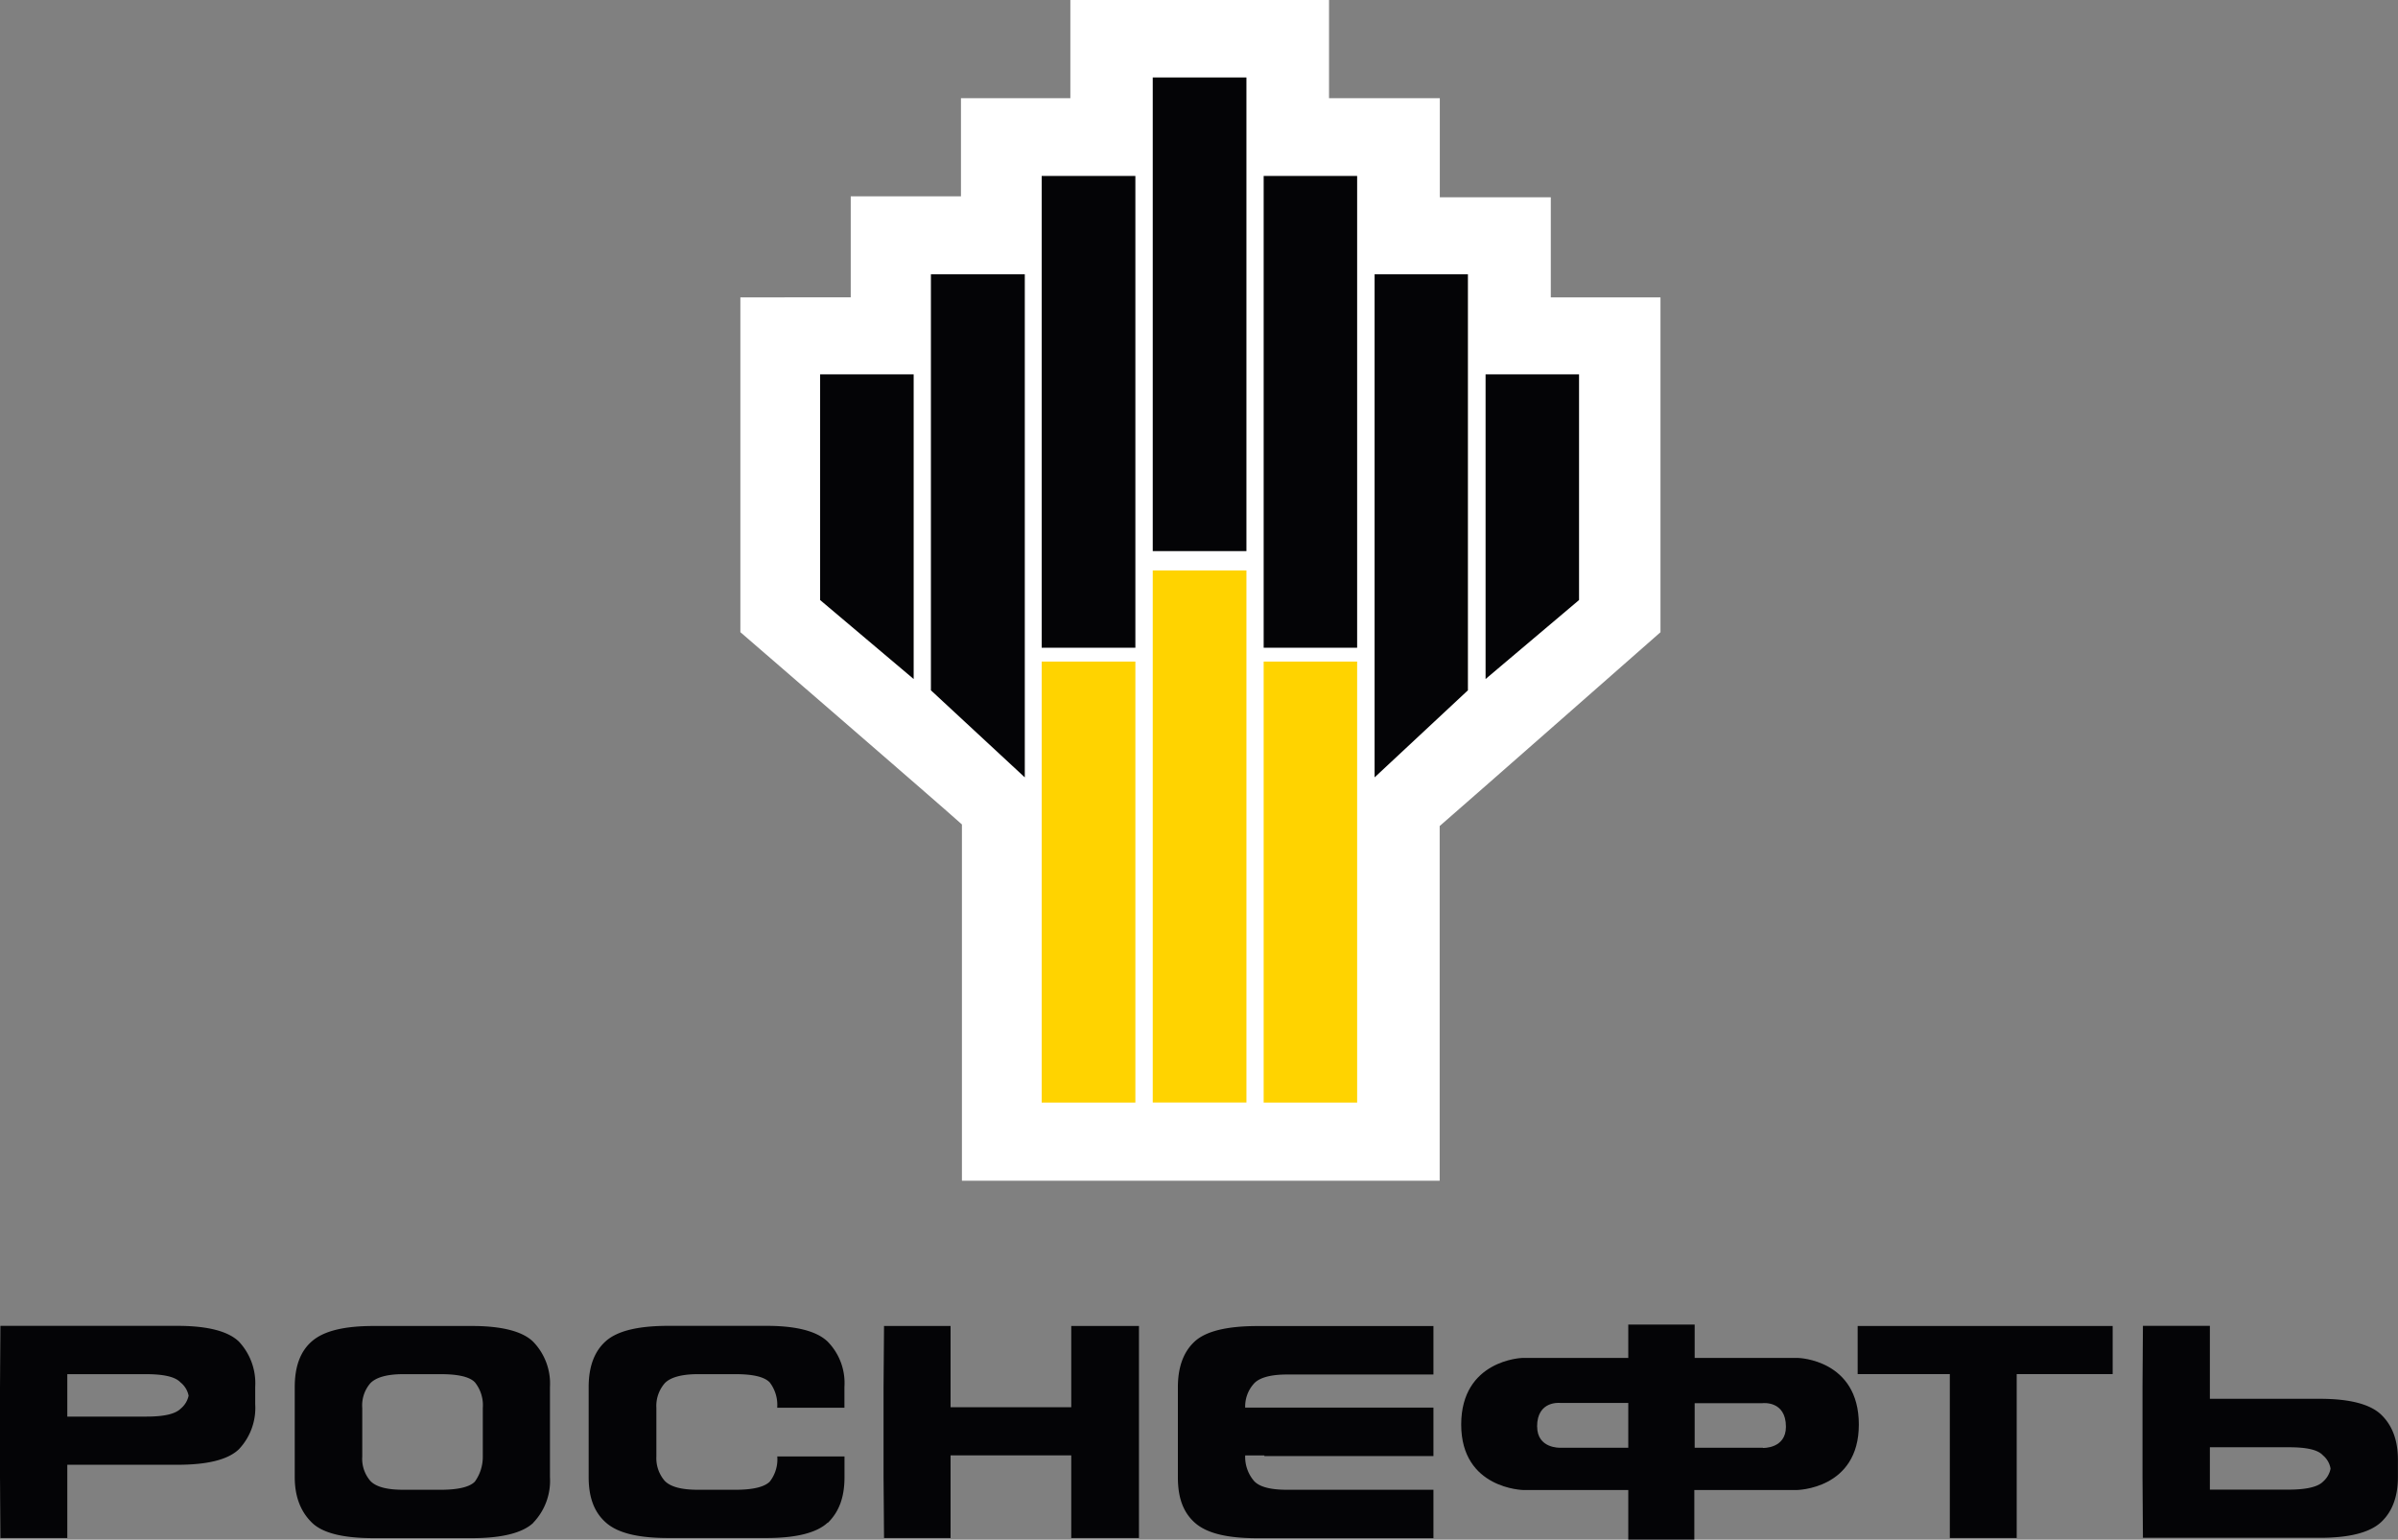
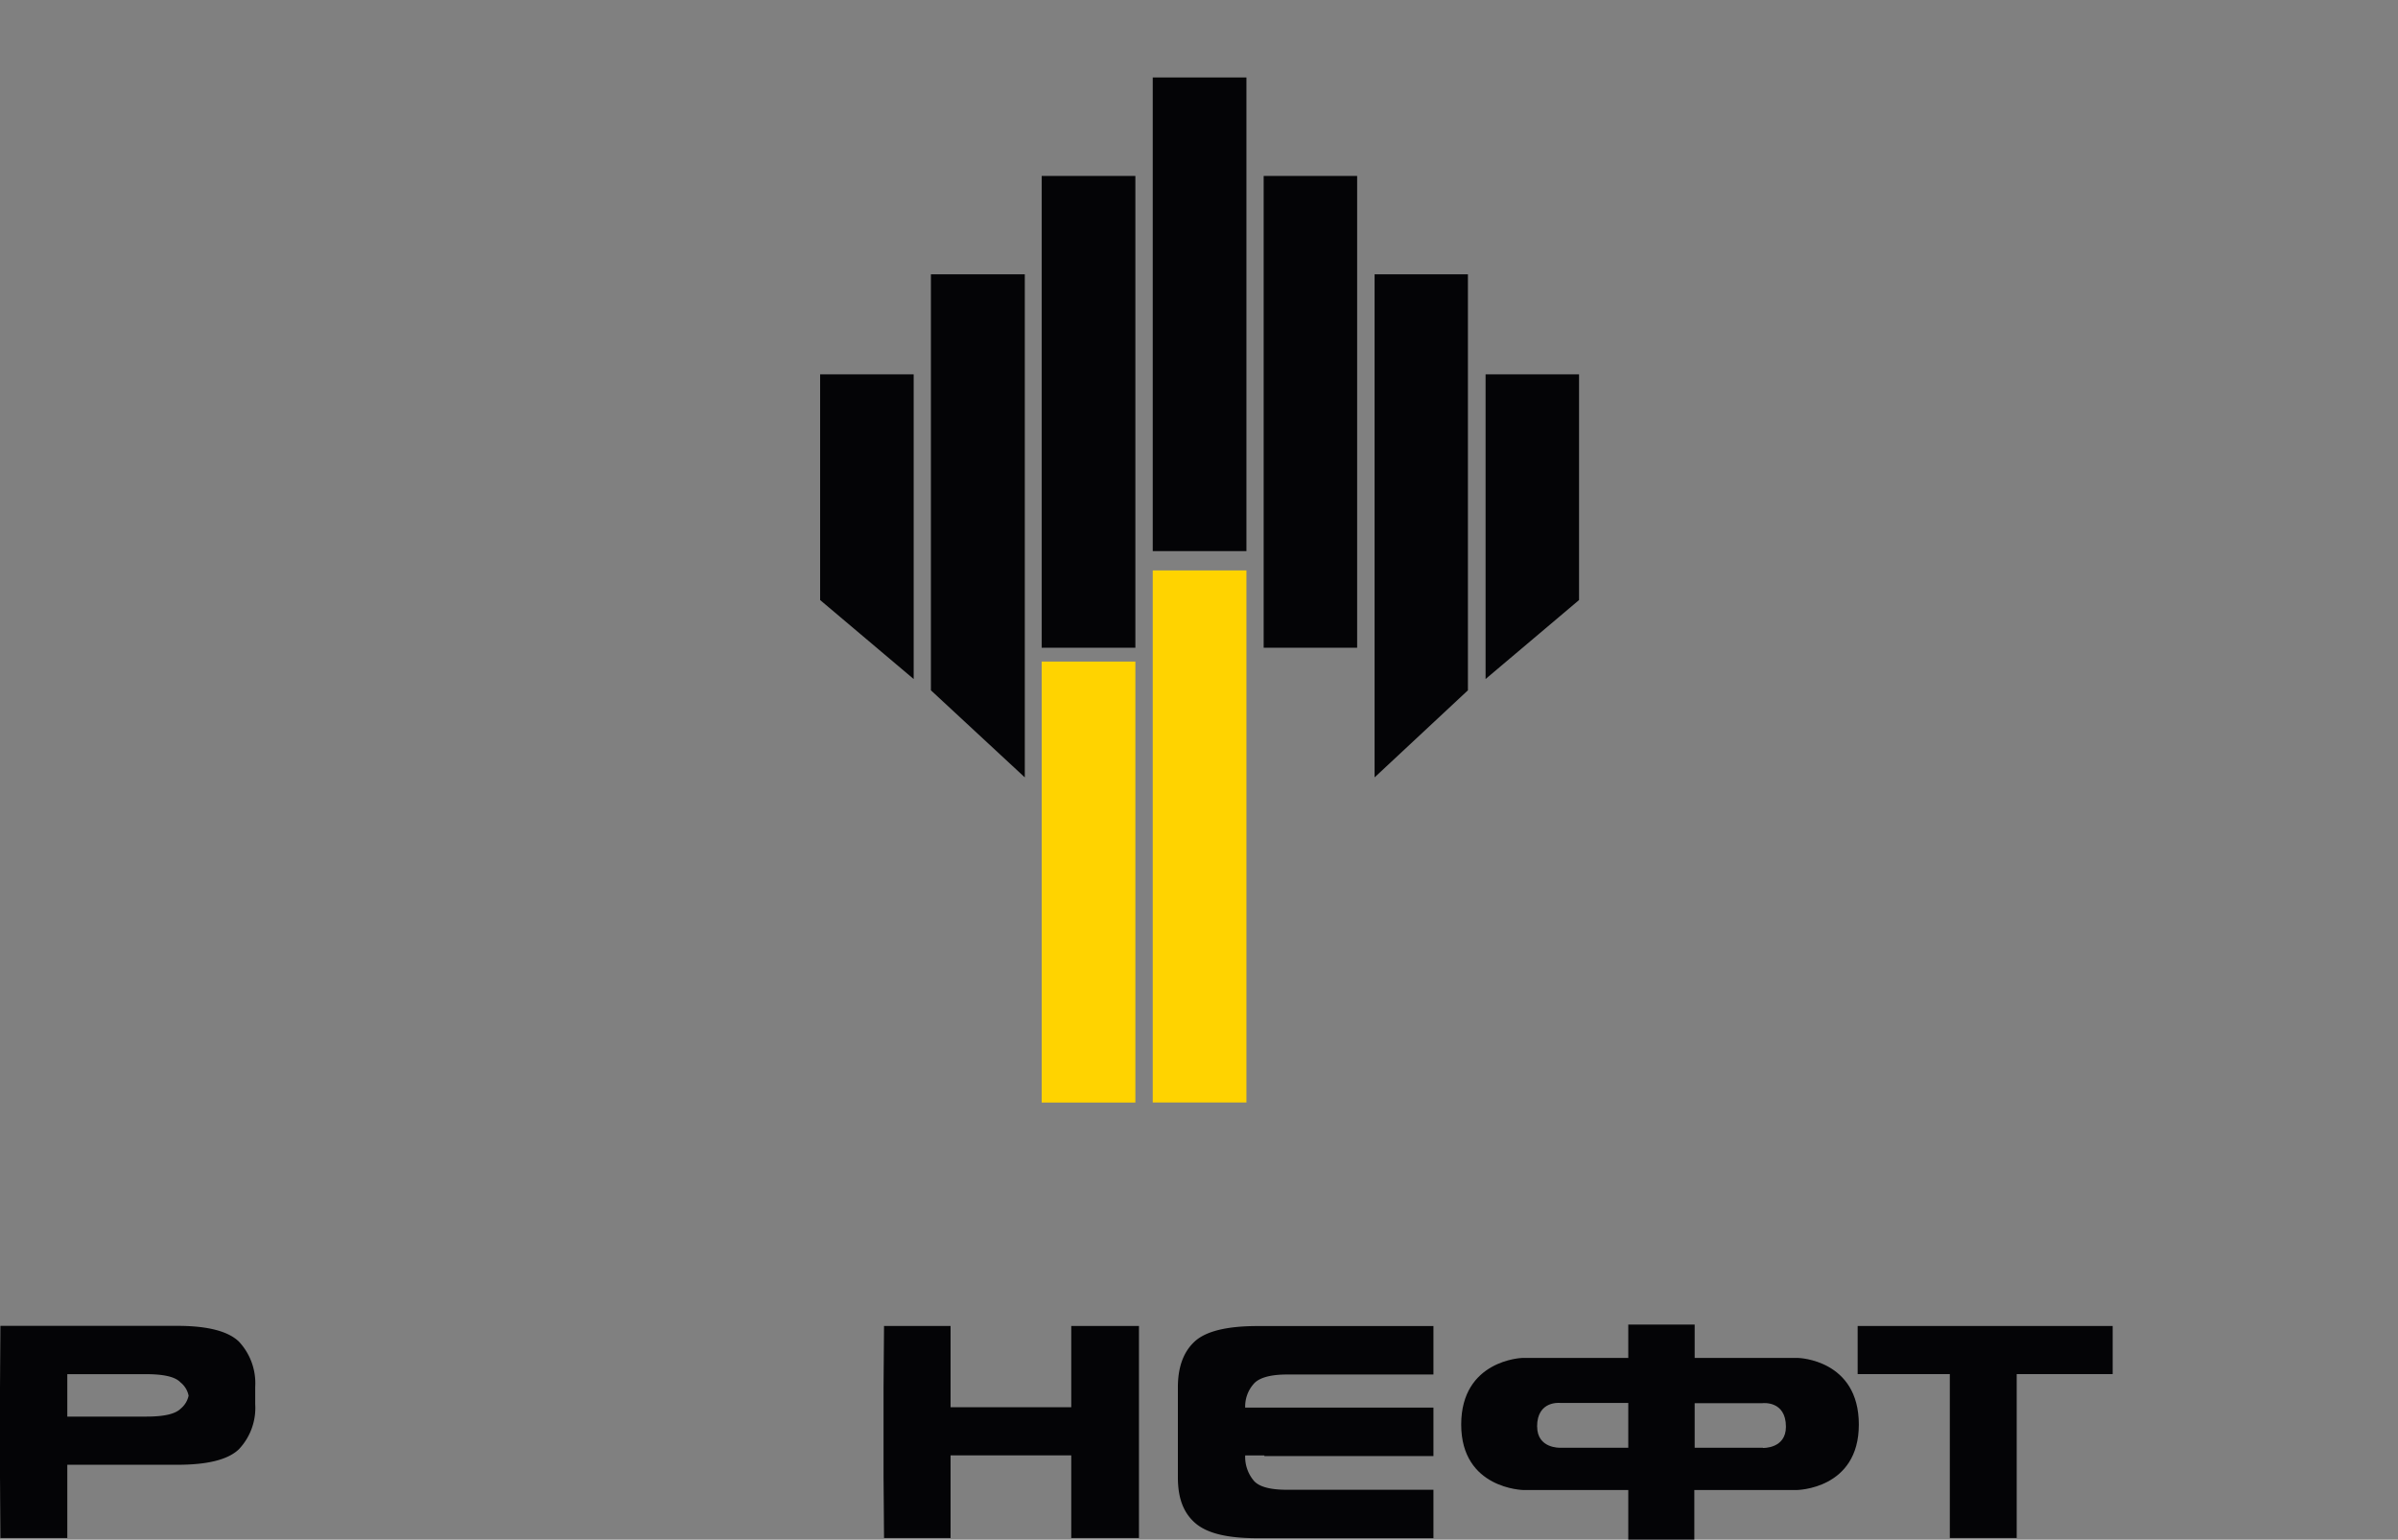
<svg xmlns="http://www.w3.org/2000/svg" viewBox="0 0 346.34 222.44">
  <rect x="0" y="0" width="346.34" height="222.44" fill="#808080" stroke="none" />
  <defs>
    <style>.a{fill:#040406;}.b{fill:#fff;}.c{fill:#ffd300;}</style>
  </defs>
  <path class="a" d="M807.94,633.94c2.6,0,4.21-.37,5-1.16a3.31,3.31,0,0,0,1.13-1.86A3.27,3.27,0,0,0,812.9,629c-.75-.8-2.36-1.19-5-1.19H796.55v6.13h11.39m-11.39,17.54h-9.66l-.06-8.82v-13l.06-8.83h25.55c4.35,0,7.33.76,8.9,2.28a8.81,8.81,0,0,1,2.35,6.55v2.47a8.7,8.7,0,0,1-2.35,6.52c-1.57,1.52-4.55,2.25-8.9,2.25H796.55Z" transform="translate(-786.83 -429.28)" />
-   <path class="a" d="M856.56,632.7a5.26,5.26,0,0,0-1.13-3.7c-.74-.8-2.41-1.19-4.93-1.19h-5.45c-2.34,0-3.94.47-4.74,1.32a4.9,4.9,0,0,0-1.16,3.57v7a4.89,4.89,0,0,0,1.16,3.52c.8.87,2.4,1.29,4.74,1.29h5.45c2.52,0,4.17-.41,4.91-1.17a6.1,6.1,0,0,0,1.15-3.62v-7m7.3,16.56c-1.55,1.47-4.55,2.22-8.84,2.22H840.79c-4.29,0-7.31-.69-8.89-2.22s-2.5-3.67-2.5-6.6v-13c0-2.95.79-5.17,2.5-6.64s4.6-2.19,8.89-2.19H855c4.29,0,7.29.76,8.84,2.28a8.69,8.69,0,0,1,2.42,6.55v13a8.76,8.76,0,0,1-2.42,6.6" transform="translate(-786.83 -429.28)" />
-   <path class="a" d="M906.37,649.26c-1.58,1.47-4.54,2.22-8.82,2.22h-14.2c-4.29,0-7.27-.69-9-2.22s-2.5-3.67-2.5-6.6v-13c0-2.95.83-5.17,2.5-6.64s4.66-2.19,9-2.19h14.2c4.28,0,7.24.76,8.82,2.28a8.54,8.54,0,0,1,2.42,6.55v3h-9.71A5.36,5.36,0,0,0,898,629c-.77-.8-2.39-1.19-4.93-1.19h-5.45c-2.36,0-4,.47-4.79,1.32a5,5,0,0,0-1.2,3.57v7a5,5,0,0,0,1.2,3.52c.84.87,2.43,1.29,4.79,1.29h5.45c2.54,0,4.16-.41,4.93-1.17a5.21,5.21,0,0,0,1.09-3.64h9.71v3c0,2.88-.78,5-2.42,6.6" transform="translate(-786.83 -429.28)" />
  <polygon class="a" points="137.29 222.2 127.68 222.2 127.61 213.38 127.61 200.4 127.68 191.57 137.29 191.57 137.29 203.31 154.72 203.31 154.72 191.57 164.5 191.57 164.5 222.2 154.72 222.2 154.72 210.26 137.29 210.26 137.29 222.2" />
  <path class="a" d="M969.44,639.55h-2.77a5.36,5.36,0,0,0,1.26,3.67c.77.87,2.38,1.29,4.75,1.29h21.18v7H968.42c-4.3,0-7.27-.69-9-2.22s-2.47-3.67-2.47-6.6v-13c0-2.95.84-5.17,2.47-6.64s4.68-2.19,9-2.19h25.44v7H972.68c-2.37,0-4,.47-4.75,1.32a4.91,4.91,0,0,0-1.26,3.46h27.19v7H969.44" transform="translate(-786.83 -429.28)" />
  <polygon class="a" points="281.61 198.52 268.3 198.52 268.3 191.57 305.13 191.57 305.13 198.52 291.27 198.52 291.27 222.2 281.61 222.2 281.61 198.52" />
-   <path class="a" d="M1106,638.37v6.12h11.39c2.56,0,4.21-.4,4.95-1.15a3.35,3.35,0,0,0,1.09-1.87,3.13,3.13,0,0,0-1.09-1.92c-.74-.83-2.39-1.18-4.95-1.18H1106m0-7h15.92c4.29,0,7.27.78,8.85,2.32s2.39,3.67,2.39,6.52v2.42c0,2.83-.79,5-2.39,6.52s-4.56,2.3-8.85,2.3h-25.59l-.06-8.82v-13l.06-8.8H1106Z" transform="translate(-786.83 -429.28)" />
  <path class="a" d="M1008.83,635.38c0-3.83,3.38-3.41,3.38-3.41H1022v6.47h-9.85s-3.31.13-3.31-3.06m32.61,3.06h-9.86V632h9.8s3.38-.42,3.38,3.41c0,3.19-3.32,3.06-3.32,3.06m5.14-13h-15v-4.83H1022v4.83h-15.36s-8.77.3-8.77,9.62,9,9.46,9,9.46H1022v7.16h9.54v-7.16h14.76s9-.07,9-9.46-8.73-9.62-8.73-9.62" transform="translate(-786.83 -429.28)" />
-   <path class="b" d="M941.42,429.28v14.19h-15.8v14.17H909.7v14.6H893.76v48.37s28.07,24.25,32,27.78v51.47h69V548.62c4-3.46,31.89-28,31.89-28V472.24h-15.84V457.78H994.78V443.47h-16V429.28H941.42" transform="translate(-786.83 -429.28)" />
  <rect class="c" x="150.45" y="95.58" width="13.53" height="63.71" />
  <rect class="c" x="166.49" y="82.41" width="13.53" height="76.87" />
-   <rect class="c" x="182.51" y="95.58" width="13.5" height="63.71" />
  <polygon class="a" points="131.96 98.1 118.45 86.69 118.45 54.08 131.96 54.08 131.96 98.1" />
  <polygon class="a" points="148.01 112.31 134.45 99.73 134.45 39.63 148.01 39.63 148.01 112.31" />
  <rect class="a" x="150.45" y="25.42" width="13.53" height="68.16" />
  <rect class="a" x="166.49" y="11.19" width="13.53" height="68.43" />
  <polygon class="a" points="214.56 98.1 228.06 86.69 228.06 54.08 214.56 54.08 214.56 98.1" />
  <polygon class="a" points="198.53 112.31 212.01 99.73 212.01 39.63 198.53 39.63 198.53 112.31" />
  <rect class="a" x="182.51" y="25.42" width="13.5" height="68.16" />
</svg>